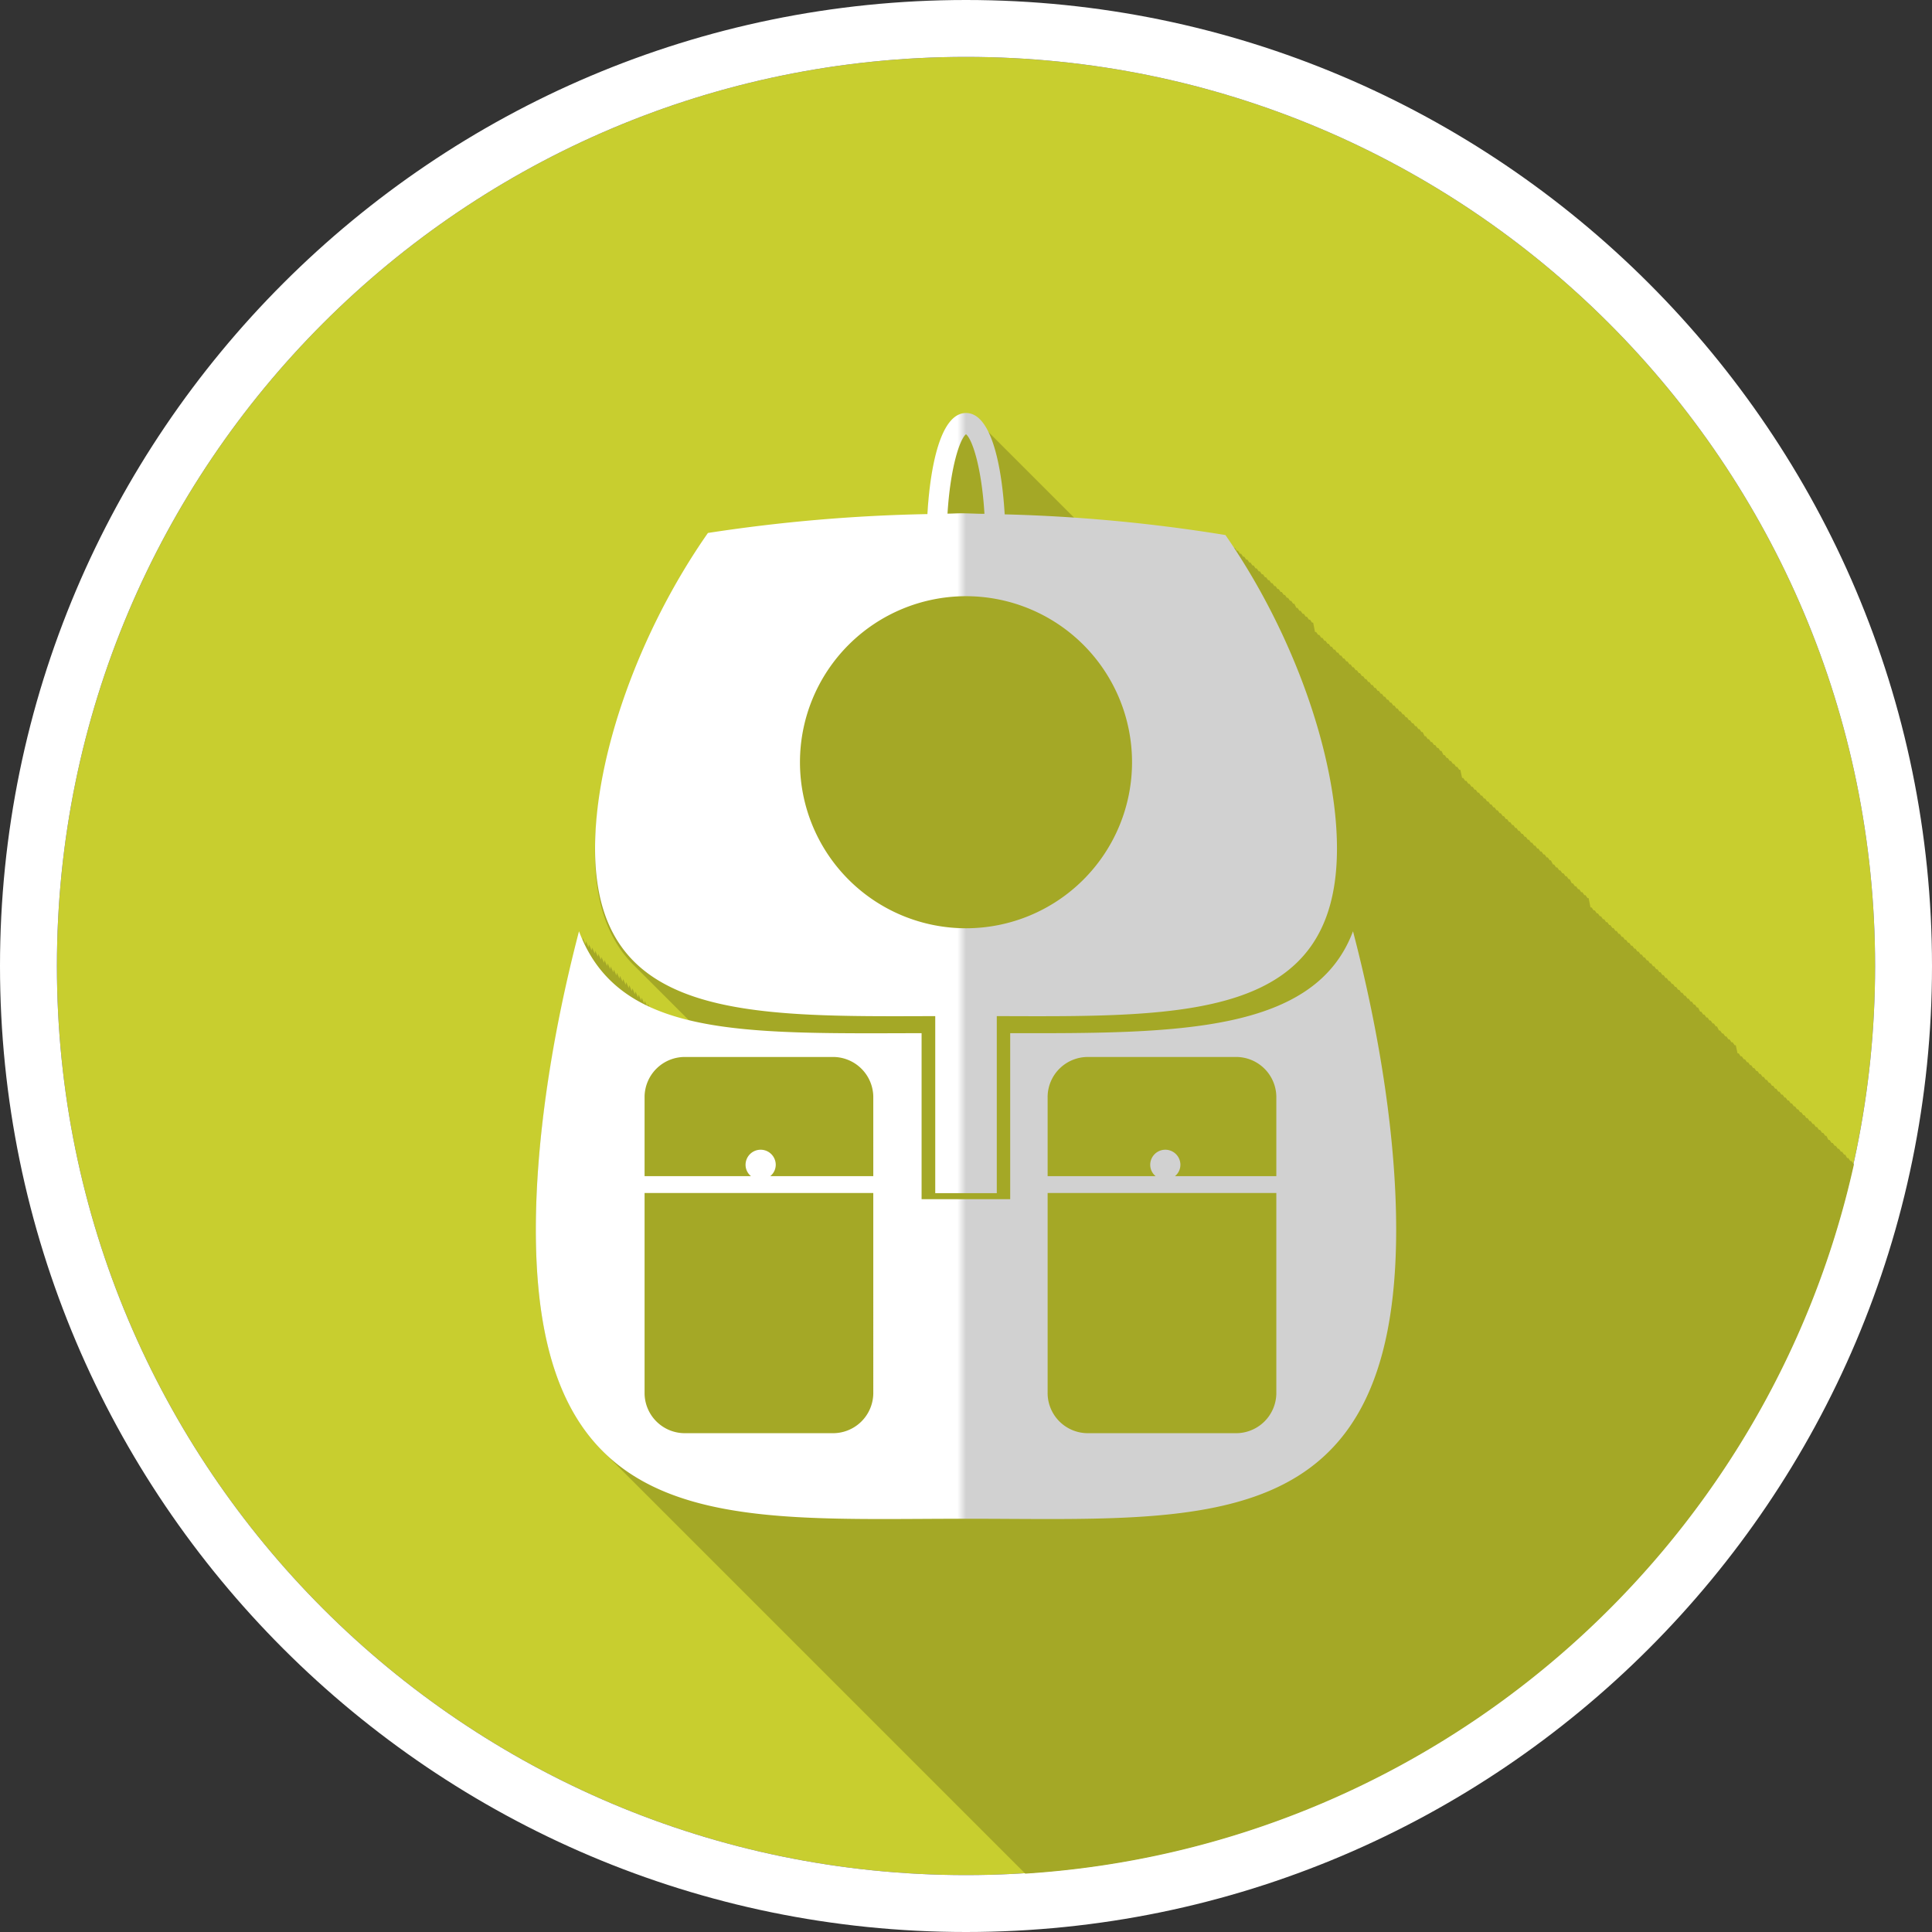
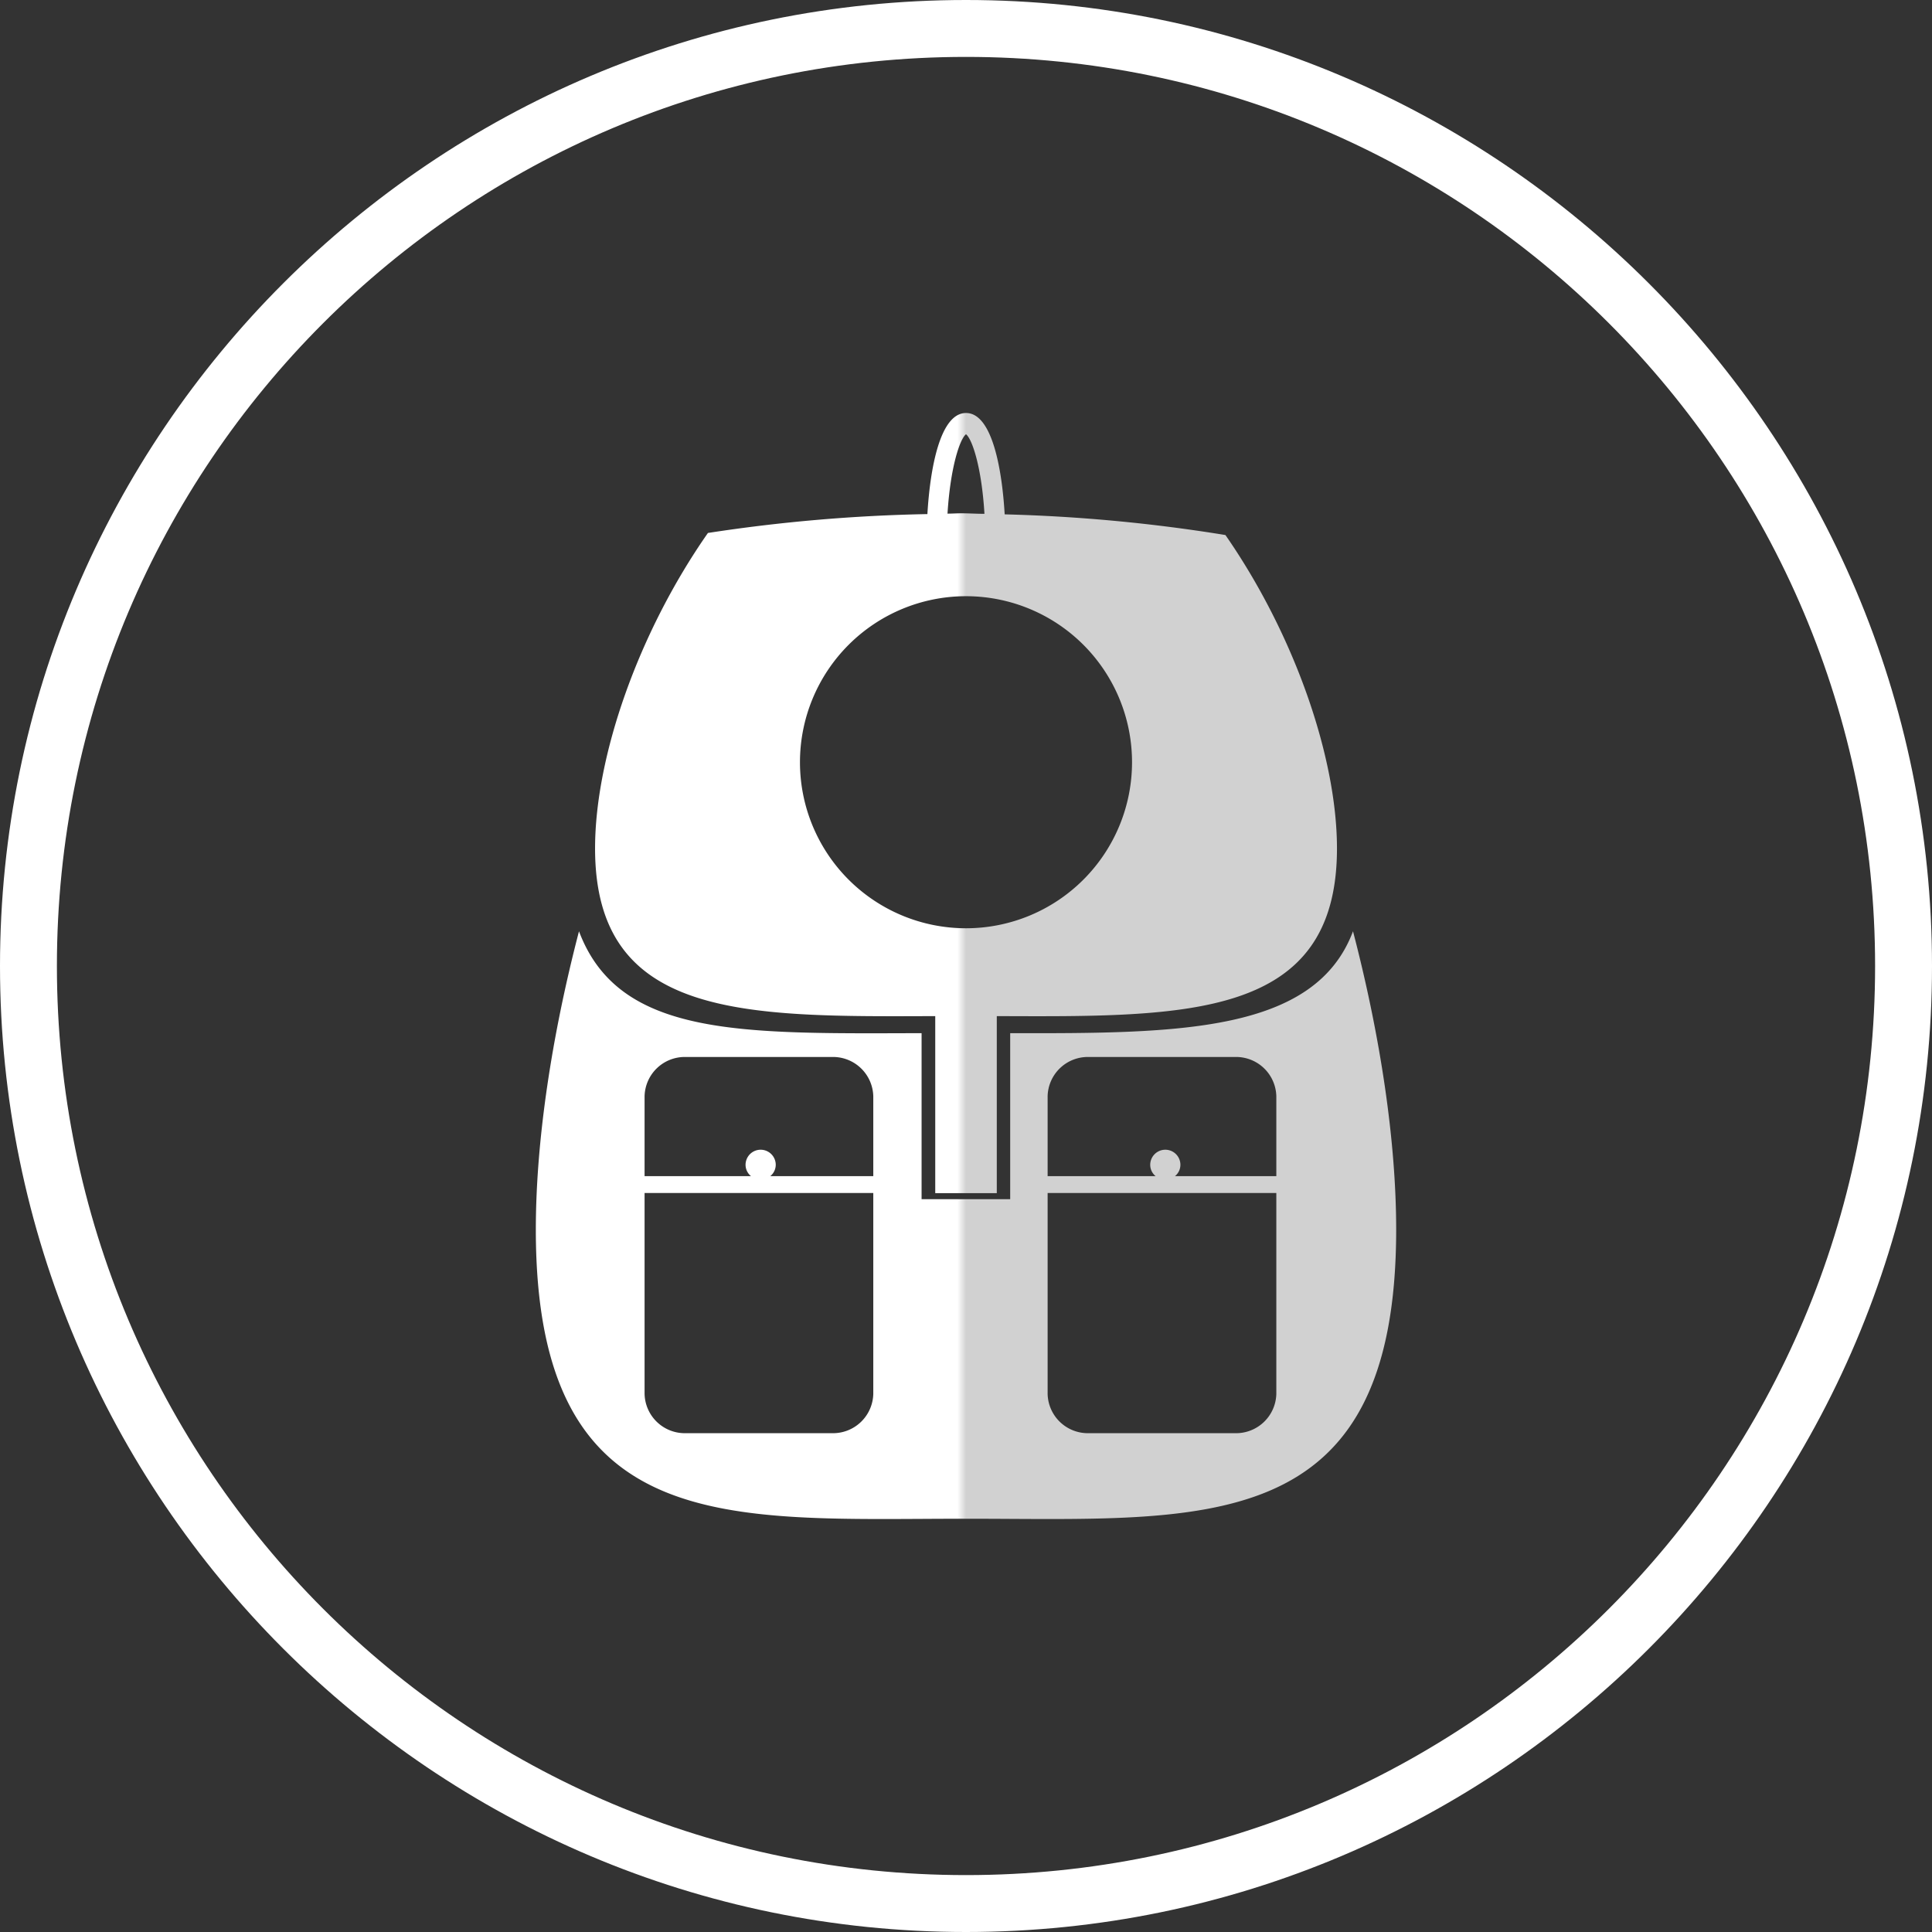
<svg xmlns="http://www.w3.org/2000/svg" id="Layer_1" data-name="Layer 1" viewBox="0 0 512 512">
  <rect x="0" y="0" width="512" height="512" fill="#333333" stroke="none" />
  <defs>
    <linearGradient id="linear-gradient" x1="142" y1="256" x2="370" y2="256" gradientUnits="userSpaceOnUse">
      <stop offset="0.49" stop-color="#fff" />
      <stop offset="0.5" stop-color="#d1d1d1" />
    </linearGradient>
  </defs>
  <title>backpack-flat</title>
-   <path d="M496.92,256c0,133.06-107.86,240.92-240.92,240.92S15.08,389.06,15.08,256,122.94,15.08,256,15.08,496.92,122.94,496.92,256Z" fill="#c8ce2f" />
  <path d="M256,15.08c133.06,0,240.92,107.86,240.92,240.93S389.06,496.92,256,496.92,15.08,389.06,15.08,256,122.94,15.08,256,15.08M256,0C114.85,0,0,114.85,0,256S114.85,512,256,512,512,397.16,512,256,397.16,0,256,0Z" fill="#fff" />
-   <path d="M490.64,307.68l-.3,0-.53-.78-.3,0L489,306l-.3,0-.53-.78-.3,0-.53-.78-.3,0-.53-.78-.3,0-.53-.78-.3,0-.53-.78-.3,0L484,301l-.3,0-.53-.78-.3,0-.53-.78-.3,0-.53-.78-.3,0-.53-.78-.3,0-.53-.78-.3,0-.53-.78-.3,0-.53-.78-.3,0-.53-.78-.3,0-.53-.78-.3,0-.53-.78-.3,0-.53-.78-.3,0-.53-.78-.3,0-.53-.78-.3,0-.53-.78-.3,0-.53-.78-.3,0-.53-.78-.3,0-.53-.78-.3,0-.53-.78-.3,0-.53-.78-.3,0-.53-.78-.3,0-.53-.78-.3,0-.53-.78-.3,0-.53-.78-.3,0-.53-.78-.3,0-.53-.78-.3,0-.53-.78-.3,0-.53-.78-.3,0-.53-.78-.3,0L460,277l-.3,0-.53-.78-.3,0-.53-.78-.3,0-.53-.78-.3,0-.53-.78-.3,0-.53-.78-.3,0L455,272l-.3,0-.53-.78-.3,0-.53-.78-.3,0-.53-.78-.3,0-.53-.78-.3,0-.53-.78-.3,0L450,267l-.3,0-.53-.78-.3,0-.53-.78-.3,0-.53-.78-.3,0-.53-.78-.3,0-.53-.78-.3,0-.53-.78-.3,0-.53-.78-.3,0-.53-.78-.3,0-.53-.78-.3,0-.53-.78-.3,0-.53-.78-.3,0-.53-.78-.3,0-.53-.78-.3,0-.53-.78-.3,0-.53-.78-.3,0-.53-.78-.3,0-.53-.78-.3,0-.53-.78-.3,0-.53-.78-.3,0-.53-.78-.3,0-.53-.78-.3,0-.53-.78-.3,0-.53-.78-.3,0-.53-.78-.3,0-.53-.78-.3,0-.53-.78-.3,0-.53-.78-.3,0-.53-.78-.3,0-.53-.78-.3,0-.53-.78-.3,0-.53-.78-.3,0-.53-.78-.3,0-.53-.78-.3,0-.53-.78-.3,0L421,238l-.3,0-.53-.78-.3,0-.53-.78-.3,0-.53-.78-.3,0-.53-.78-.3,0-.53-.78-.3,0L416,233l-.3,0-.53-.78-.3,0-.53-.78-.3,0-.53-.78-.3,0-.53-.78-.3,0-.53-.78-.3,0L411,228l-.3,0-.53-.78-.3,0-.53-.78-.3,0-.53-.78-.3,0-.53-.78-.3,0-.53-.78-.3,0-.53-.78-.3,0-.53-.78-.3,0-.53-.78-.3,0-.53-.78-.3,0-.53-.78-.3,0-.53-.78-.3,0-.53-.78-.3,0-.53-.78-.3,0-.53-.78-.3,0-.53-.78-.3,0-.53-.78-.3,0-.53-.78-.3,0-.53-.78-.3,0-.53-.78-.3,0-.53-.78-.3,0-.53-.78-.3,0-.53-.78-.3,0-.53-.78-.3,0-.53-.78-.3,0-.53-.78-.3,0-.53-.78-.3,0-.53-.78-.3,0-.53-.78-.3,0L387,204l-.3,0-.53-.78-.3,0-.53-.78-.3,0-.53-.78-.3,0-.53-.78-.3,0-.53-.78-.3,0L382,199l-.3,0-.53-.78-.3,0-.53-.78-.3,0-.53-.78-.3,0-.53-.78-.3,0-.53-.78-.3,0L377,194l-.3,0-.53-.78-.3,0-.53-.78-.3,0-.53-.78-.3,0-.53-.78-.3,0-.53-.78-.3,0-.53-.78-.3,0-.53-.78-.3,0-.53-.78-.3,0-.53-.78-.3,0-.53-.78-.3,0-.53-.78-.3,0-.53-.78-.3,0-.53-.78-.3,0-.53-.78-.3,0-.53-.78-.3,0-.53-.78-.3,0-.53-.78-.3,0-.53-.78-.3,0-.53-.78-.3,0-.53-.78-.3,0-.53-.78-.3,0-.53-.78-.3,0-.53-.78-.3,0-.53-.78-.3,0-.53-.78-.3,0-.53-.78-.3,0-.53-.78-.3,0-.53-.78-.3,0-.53-.78-.3,0-.53-.78-.3,0-.53-.78-.3,0-.53-.78-.3,0-.53-.78-.3,0-.53-.78-.3,0L348,165l-.3,0-.53-.78-.3,0-.53-.78-.3,0-.53-.78-.3,0-.53-.78-.3,0-.53-.78-.3,0L343,160l-.3,0-.53-.78-.3,0-.53-.78-.3,0-.53-.78-.3,0-.53-.78-.3,0-.53-.78-.3,0-.53-.78-.3,0-.53-.78-.3,0-.53-.78-.3,0-.53-.78-.3,0-.53-.78-.3,0-.53-.78-.3,0-.53-.78-.3,0-.53-.78-.3,0-.53-.78-.3,0-.53-.78-.3,0-.53-.78-.3,0-.53-.78-.3,0-.53-.78-.3,0-.53-.78-.3,0-.53-.78-.3,0-.53-.78-.3,0-.53-.78q-19.18-3.15-38.95-4.52a818.2,818.2,0,0,1-1.65-1.64,15930.18,15930.18,0,0,0-1.66-1.66,15938.39,15938.39,0,0,1-1.66-1.66,15950.28,15950.28,0,0,0-1.66-1.66,7973.34,7973.34,0,0,0-1.66-1.66,15941.9,15941.9,0,0,1-1.66-1.66,7968.9,7968.9,0,0,1-1.66-1.66,27061765.64,27061765.64,0,0,0-1.66-1.66,5314.1,5314.1,0,0,0-1.66-1.66,7973.34,7973.34,0,0,0-1.66-1.66,15926.52,15926.52,0,0,1-1.66-1.66,41272835628501.67,41272835628501.67,0,0,0-1.66-1.66,15926.52,15926.52,0,0,1-1.66-1.66,15951.45,15951.45,0,0,0-1.66-1.66,15940.73,15940.73,0,0,0-1.66-1.66,7.83,7.83,0,0,0-.83-.83,5.38,5.38,0,0,0-4.09-2.12c-6.84,0-9.52,14.61-10.24,26.79a435.41,435.41,0,0,0-58.16,5c-18.44,26.37-29.91,59.26-29.91,83.58,0,14.16,3.89,23.83,10.79,30.42.27.28.55.56.83.83s.55.56.83.83.55.56.83.83.55.56.83.83.55.56.83.83.55.56.83.83.55.56.83.83.55.56.83.83.55.56.83.83.55.56.83.83.55.56.83.83.55.56.83.83.55.56.83.83.55.56.83.83.55.56.83.83.55.56.83.83.55.56.83.83.55.56.83.83l.41.41a62.48,62.48,0,0,1-9.57-2.9l-.07-.17,0,.13-.49-.21c-.1-.25-.21-.49-.31-.75l-.14.55-.14-.06c-.18-.44-.38-.87-.55-1.32l-.18.73c-.22-.52-.44-1-.64-1.56l-.18.73c-.22-.52-.44-1-.64-1.56l-.18.73c-.22-.52-.44-1-.64-1.56l-.18.73c-.22-.52-.44-1-.64-1.56l-.18.73c-.22-.52-.44-1-.64-1.56l-.18.73c-.22-.52-.44-1-.64-1.56l-.18.73c-.22-.52-.44-1-.64-1.56l-.18.73c-.22-.52-.44-1-.64-1.56l-.18.73c-.22-.52-.44-1-.64-1.56l-.18.73c-.22-.52-.44-1-.64-1.56l-.18.73c-.22-.52-.44-1-.64-1.56l-.18.73c-.22-.52-.44-1-.64-1.56l-.18.73c-.22-.52-.44-1-.64-1.56l-.18.73c-.22-.52-.44-1-.64-1.56l-.18.73c-.22-.52-.44-1-.64-1.56l-.18.73c-.22-.52-.44-1-.64-1.56l-.18.73c-.22-.52-.44-1-.64-1.56l-.18.73c-.22-.52-.44-1-.64-1.56l-.18.73c-.22-.52-.44-1-.64-1.56l-.18.73c-.22-.52-.44-1-.64-1.56l-.18.73c-.22-.52-.44-1-.64-1.56l-.18.73c-.22-.52-.44-1-.64-1.56l-.18.73c-.22-.52-.44-1-.64-1.56C146.15,274.73,142,302.53,142,325.86c0,29.79,6.71,48,18.25,59.22l.83.83.83.83.83.83.83.83.83.83.83.83.83.83.83.83.83.83.83.83.83.83.83.83.83.83.83.83.83.83.83.83.83.83.83.83.83.83.83.83.83.83.83.83.83.83.83.83.83.83.83.83.83.83.83.83.83.83.83.83.83.83.83.83.83.83.83.83.83.83.83.83.83.83.83.83.83.83.83.83.83.83.83.83.83.83.83.83.83.83.83.83.83.83.83.83.83.83.83.83.83.83.83.83.83.83.83.83.83.83.83.83.83.83.83.83.83.83.83.83.83.83.83.83.83.83.83.83.83.83.83.83.83.83.83.83.83.83.83.83.83.83.83.83.83.83.83.83.83.83.83.83.83.83.83.83.83.83.83.83.83.83.83.83.83.83.83.83.83.83.83.83.83.83.83.83.83.83.83.83.83.83.83.83.83.83.83.83.83.83.83.83.83.83.83.83.83.83.83.83.83.83.83.83.83.83.83.83.83.83.83.83.83.83.83.83.83.83.83.83.83.83.83.83.83.83.83.83.83.83.83.83.83.83.83.83.83.83.83.83.83.83.83.83.83.83.83.83.83.83.83.83.83.83.83.83.83.83.83.83.83.83.83.83.83.83.83.83.18.18c108.06-6.9,196.74-85,219.6-187.94h0Z" fill="#a4a826" />
  <path d="M247.85,269.28V316.2h16.31V269.28c50.47.19,90.15.79,90.15-44.43,0-24.19-11.31-56.77-29.56-83.06a432.18,432.18,0,0,0-58.5-5.48c-.71-12.17-3.37-26.86-10.24-26.86s-9.52,14.61-10.24,26.79a435.39,435.39,0,0,0-58.16,5c-18.44,26.37-29.91,59.26-29.91,83.58C157.69,270.07,197.38,269.47,247.85,269.28ZM256,115.08c1.65,1.29,4.15,8.76,4.89,21.09-2.08,0-4.15-.14-6.23-.14-1.18,0-2.37.09-3.56.09C251.86,123.82,254.36,116.37,256,115.08ZM256,158a44,44,0,1,1-44,44A44,44,0,0,1,256,158ZM358.56,246.8c-10.11,26.91-46.27,27.1-90.85,27v44H244.23v-44c-47.48.11-80.2,1.19-90.79-27C146.15,274.73,142,302.53,142,325.86c0,82.2,51,76.62,114,76.62s114,5.58,114-76.62C370,302.53,365.86,274.73,358.56,246.8ZM231.43,369.4a10.68,10.68,0,0,1-10.9,10.41H181.7a10.67,10.67,0,0,1-10.88-10.41V316.16h60.61Zm0-57.71h-27.3a3.88,3.88,0,0,0,1.45-3,4,4,0,0,0-8,0,3.87,3.87,0,0,0,1.44,3H170.82V290.52a10.66,10.66,0,0,1,10.88-10.41h38.83a10.68,10.68,0,0,1,10.9,10.41ZM338.24,369.4a10.68,10.68,0,0,1-10.89,10.41H288.51a10.67,10.67,0,0,1-10.88-10.41V316.16h60.61Zm0-57.71H311.38a3.87,3.87,0,0,0,1.44-3,4,4,0,0,0-8,0,3.86,3.86,0,0,0,1.43,3H277.63V290.52a10.66,10.66,0,0,1,10.88-10.41h38.84a10.67,10.67,0,0,1,10.89,10.41Z" fill="url(#linear-gradient)" />
</svg>